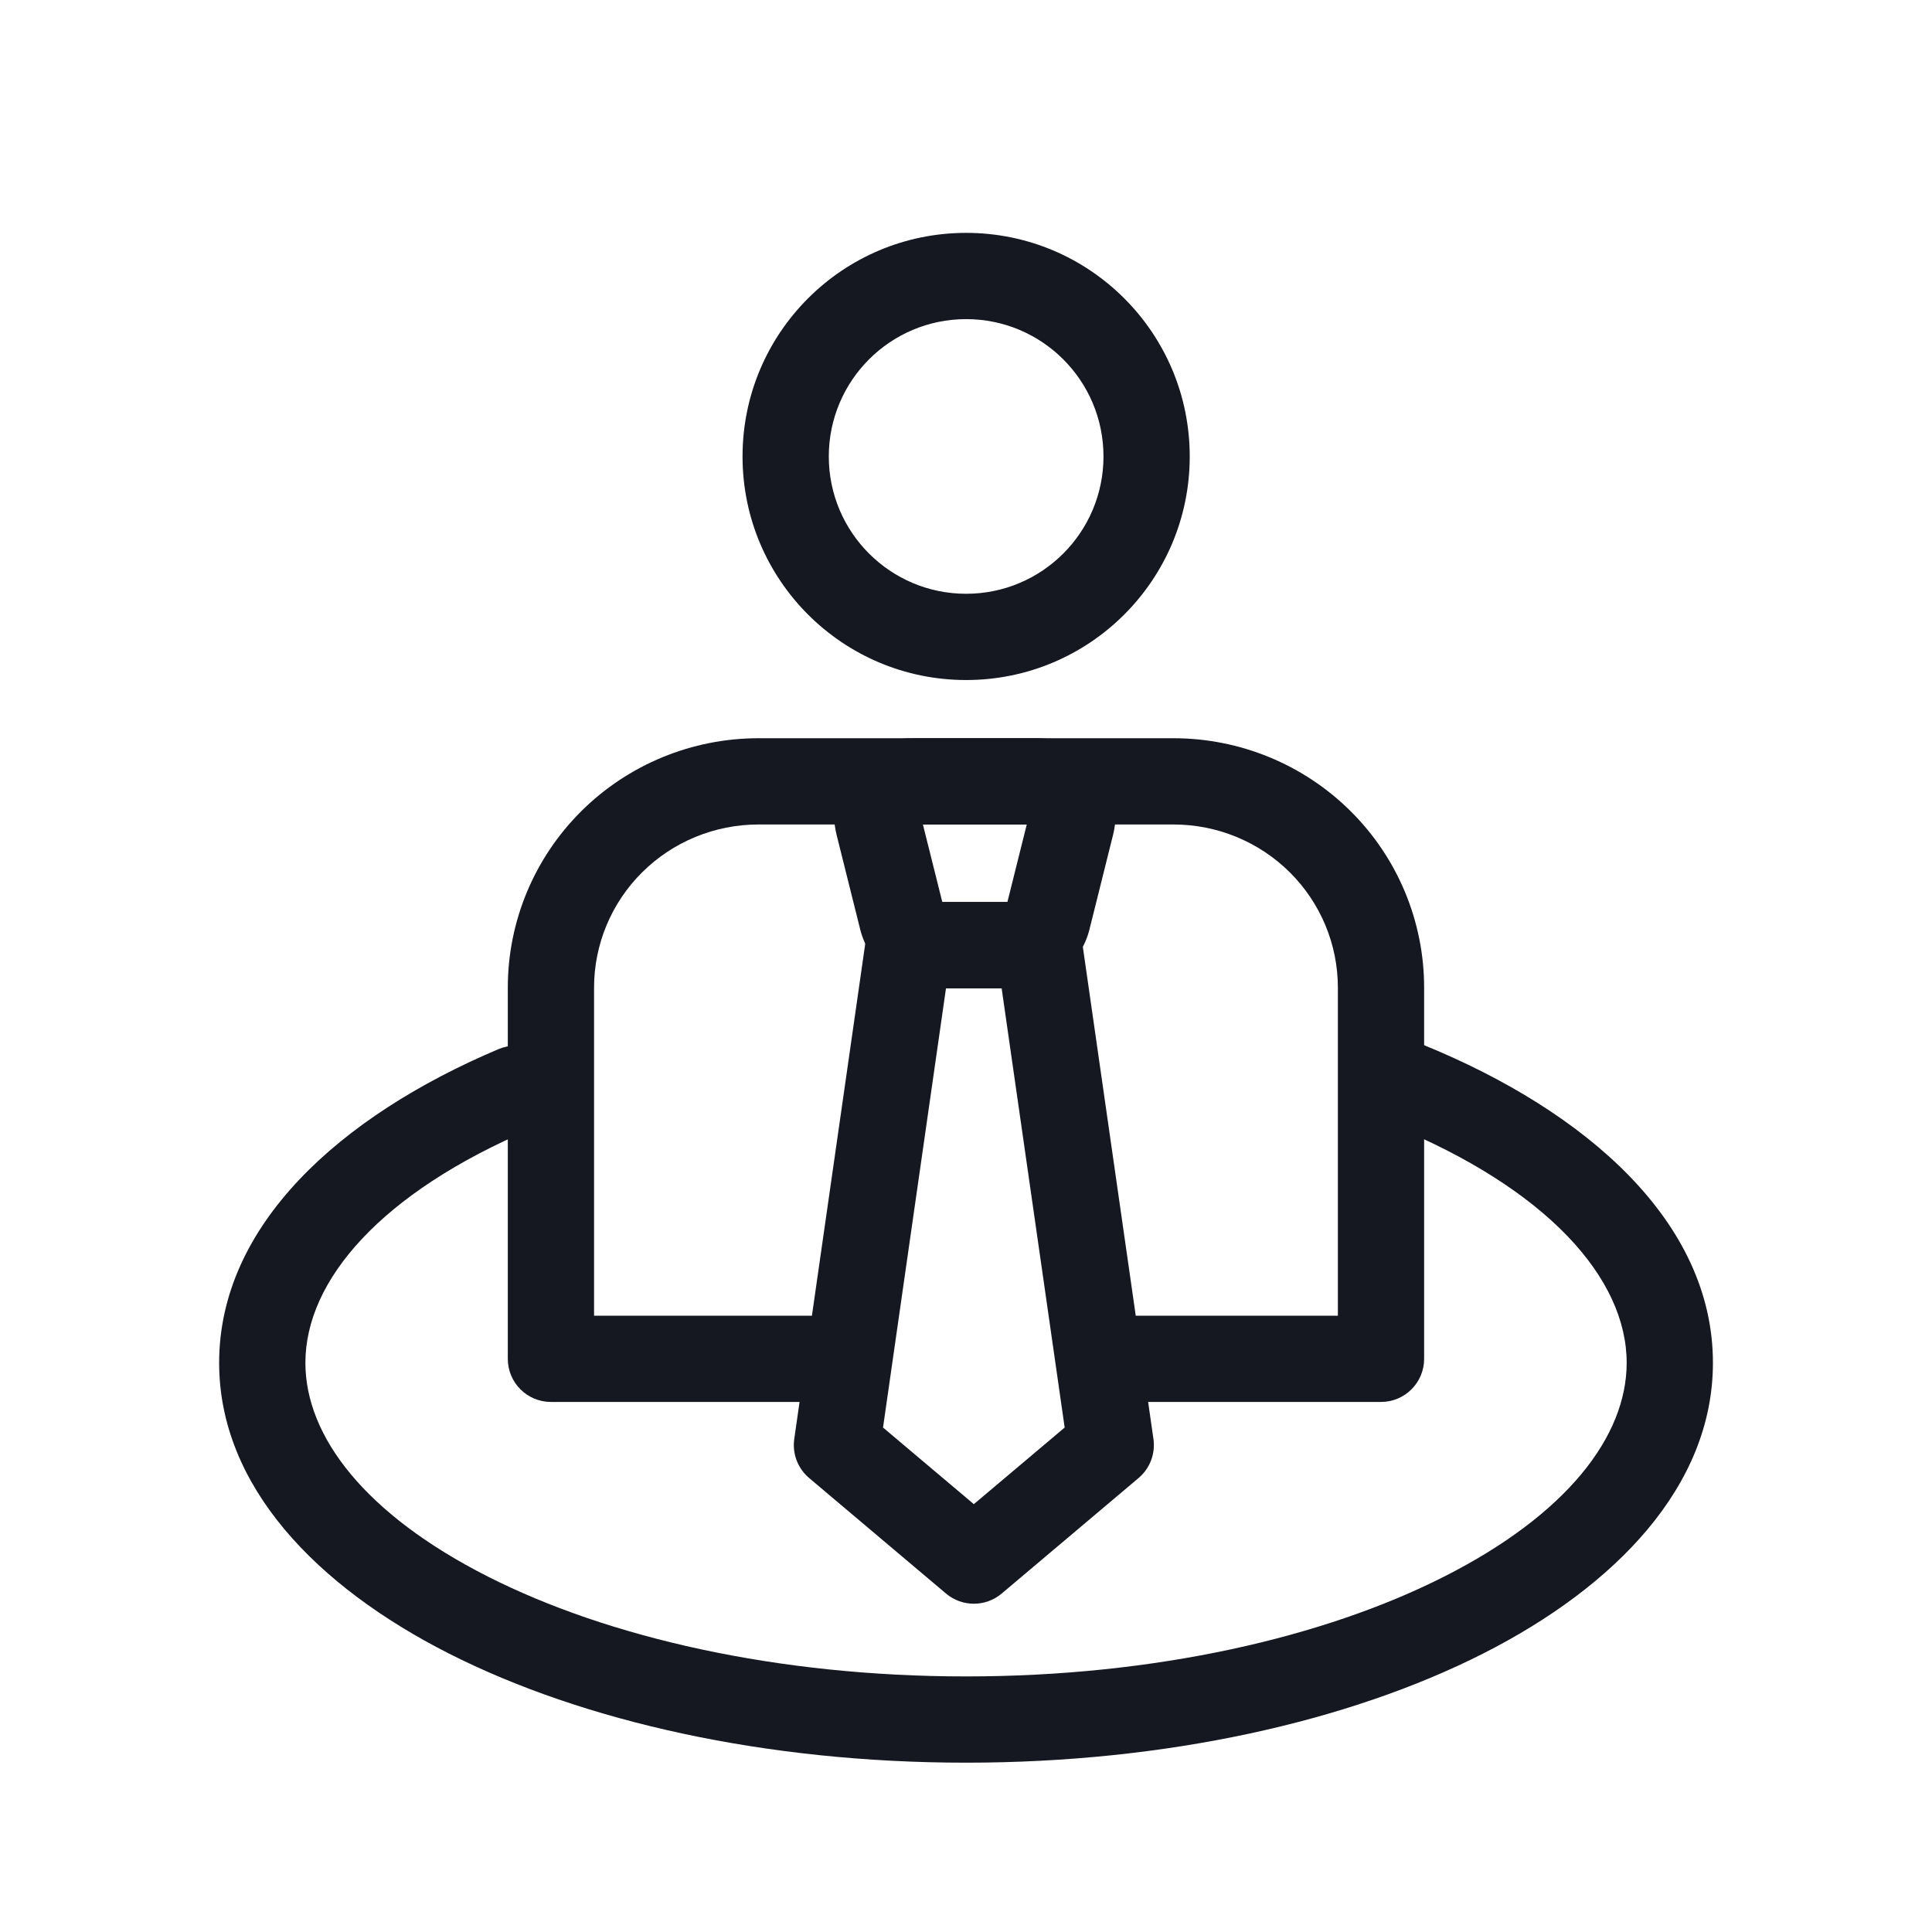
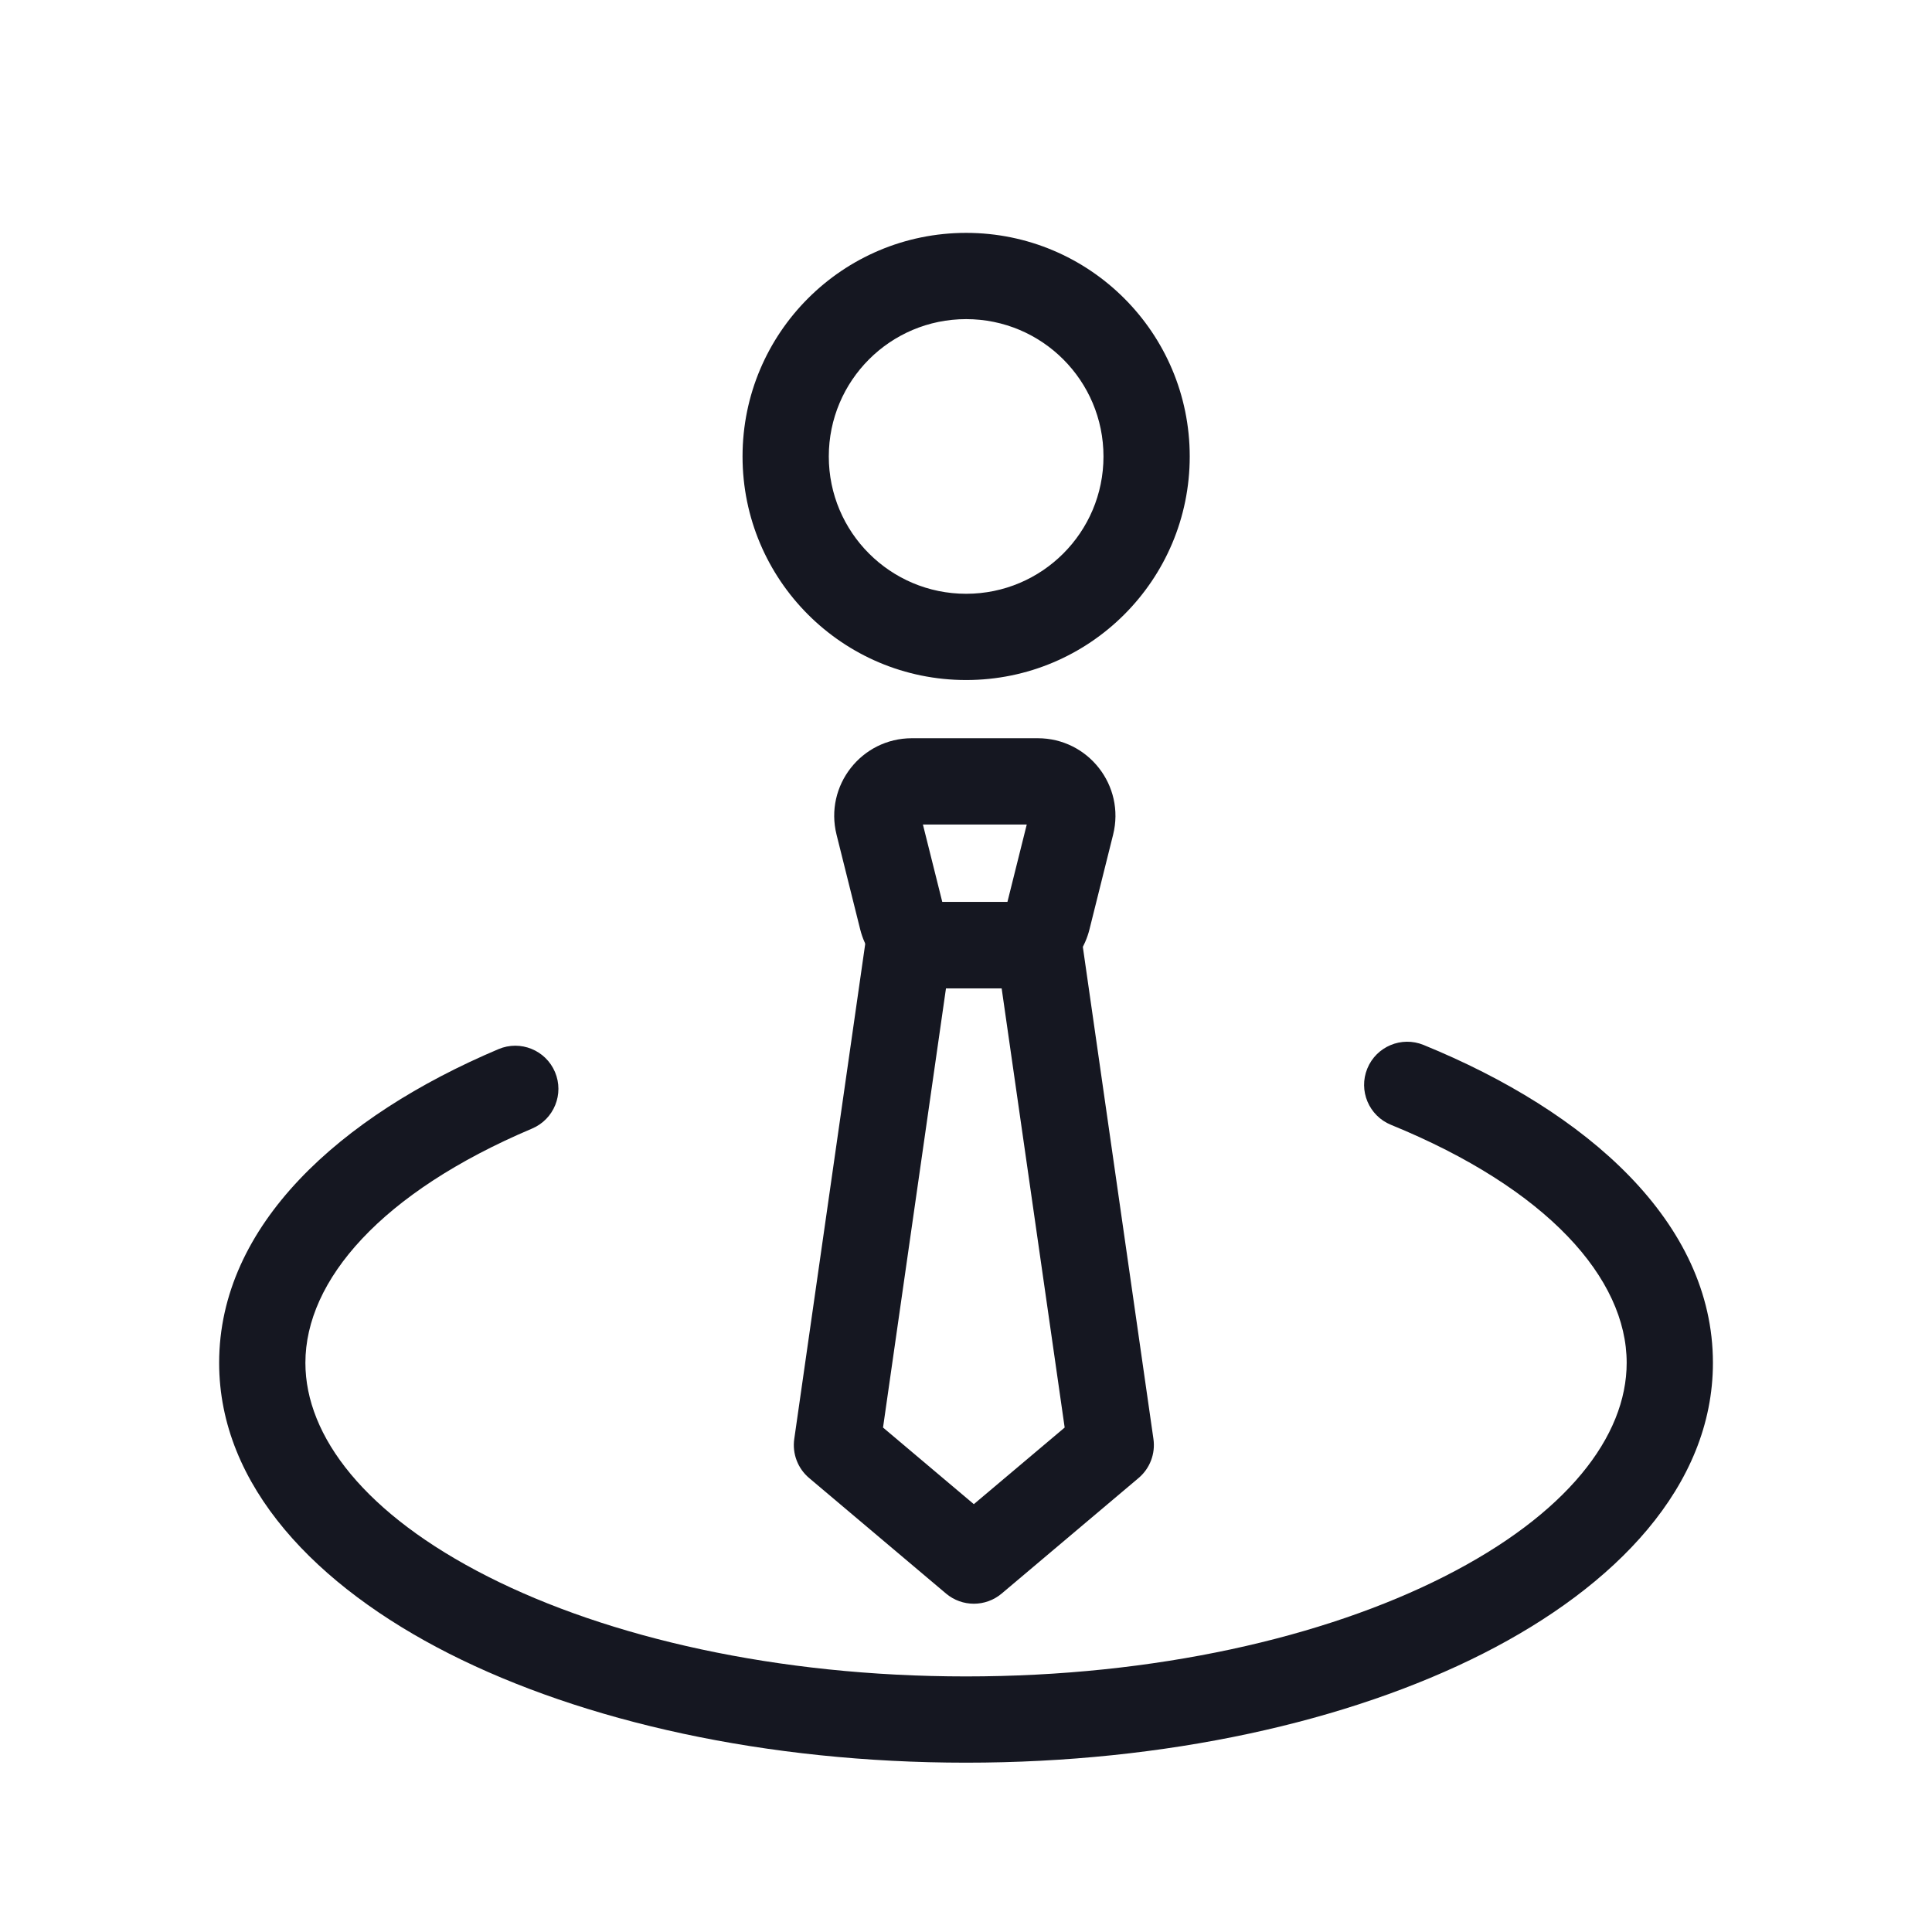
<svg xmlns="http://www.w3.org/2000/svg" width="56" height="56" viewBox="0 0 56 56" fill="none">
-   <path fill-rule="evenodd" clip-rule="evenodd" d="M16.849 23.513C18.212 22.158 20.06 21.398 21.984 21.398H34.014C35.939 21.398 37.786 22.158 39.149 23.513C40.512 24.867 41.279 26.707 41.279 28.626V39.386C41.279 40.077 40.72 40.636 40.029 40.636H32.225C31.535 40.636 30.975 40.077 30.975 39.386C30.975 38.696 31.535 38.136 32.225 38.136H38.779V28.626C38.779 27.375 38.279 26.173 37.387 25.286C36.493 24.398 35.281 23.898 34.014 23.898H21.984C20.718 23.898 19.505 24.398 18.612 25.286C17.719 26.173 17.219 27.375 17.219 28.626V38.136H24.097C24.787 38.136 25.347 38.696 25.347 39.386C25.347 40.077 24.787 40.636 24.097 40.636H15.969C15.278 40.636 14.719 40.077 14.719 39.386V28.626C14.719 26.707 15.486 24.867 16.849 23.513Z" fill="#151721" />
  <path fill-rule="evenodd" clip-rule="evenodd" d="M28.004 9.25C25.806 9.25 24.023 11.032 24.023 13.231C24.023 15.429 25.806 17.211 28.004 17.211C30.203 17.211 31.985 15.429 31.985 13.231C31.985 11.032 30.203 9.25 28.004 9.25ZM21.523 13.231C21.523 9.651 24.425 6.75 28.004 6.75C31.583 6.75 34.485 9.651 34.485 13.231C34.485 16.81 31.583 19.711 28.004 19.711C24.425 19.711 21.523 16.81 21.523 13.231Z" fill="#151721" />
  <path fill-rule="evenodd" clip-rule="evenodd" d="M39.632 30.973C39.893 30.334 40.623 30.027 41.262 30.288C46.005 32.225 49.65 35.432 49.65 39.502C49.65 43.077 46.821 45.986 42.991 47.928C39.09 49.905 33.788 51.092 28.001 51.092C22.213 51.092 16.912 49.905 13.011 47.928C9.181 45.986 6.352 43.077 6.352 39.502C6.352 35.512 9.858 32.352 14.448 30.41C15.084 30.14 15.818 30.438 16.087 31.074C16.356 31.709 16.058 32.443 15.423 32.712C11.049 34.563 8.852 37.109 8.852 39.502C8.852 41.638 10.589 43.898 14.142 45.698C17.624 47.463 22.522 48.592 28.001 48.592C33.48 48.592 38.378 47.463 41.86 45.698C45.413 43.898 47.15 41.638 47.15 39.502C47.15 37.059 44.857 34.457 40.317 32.603C39.678 32.342 39.371 31.612 39.632 30.973Z" fill="#151721" />
-   <path fill-rule="evenodd" clip-rule="evenodd" d="M26.751 23.899L27.313 26.146H29.2L29.761 23.899L26.751 23.899ZM24.248 24.194C23.893 22.773 24.968 21.398 26.432 21.398L30.08 21.398C31.544 21.398 32.619 22.773 32.264 24.194L31.578 26.942C31.328 27.943 30.427 28.646 29.395 28.646H27.117C26.085 28.646 25.185 27.943 24.934 26.942L24.248 24.194Z" fill="#151721" />
+   <path fill-rule="evenodd" clip-rule="evenodd" d="M26.751 23.899L27.313 26.146H29.2L29.761 23.899L26.751 23.899ZM24.248 24.194C23.893 22.773 24.968 21.398 26.432 21.398L30.08 21.398C31.544 21.398 32.619 22.773 32.264 24.194L31.578 26.942C31.328 27.943 30.427 28.646 29.395 28.646H27.117C26.085 28.646 25.185 27.943 24.934 26.942Z" fill="#151721" />
  <path fill-rule="evenodd" clip-rule="evenodd" d="M29.034 46.19C28.568 46.583 27.887 46.583 27.421 46.19L23.454 42.842C23.124 42.564 22.961 42.136 23.022 41.709L25.099 27.219C25.188 26.604 25.715 26.146 26.337 26.146L30.117 26.146C30.739 26.146 31.266 26.604 31.354 27.219L33.433 41.709C33.494 42.136 33.331 42.564 33.001 42.842L29.034 46.19ZM30.86 41.378L29.033 28.646L27.42 28.646L25.595 41.378L28.227 43.599L30.86 41.378Z" fill="#151721" />
</svg>